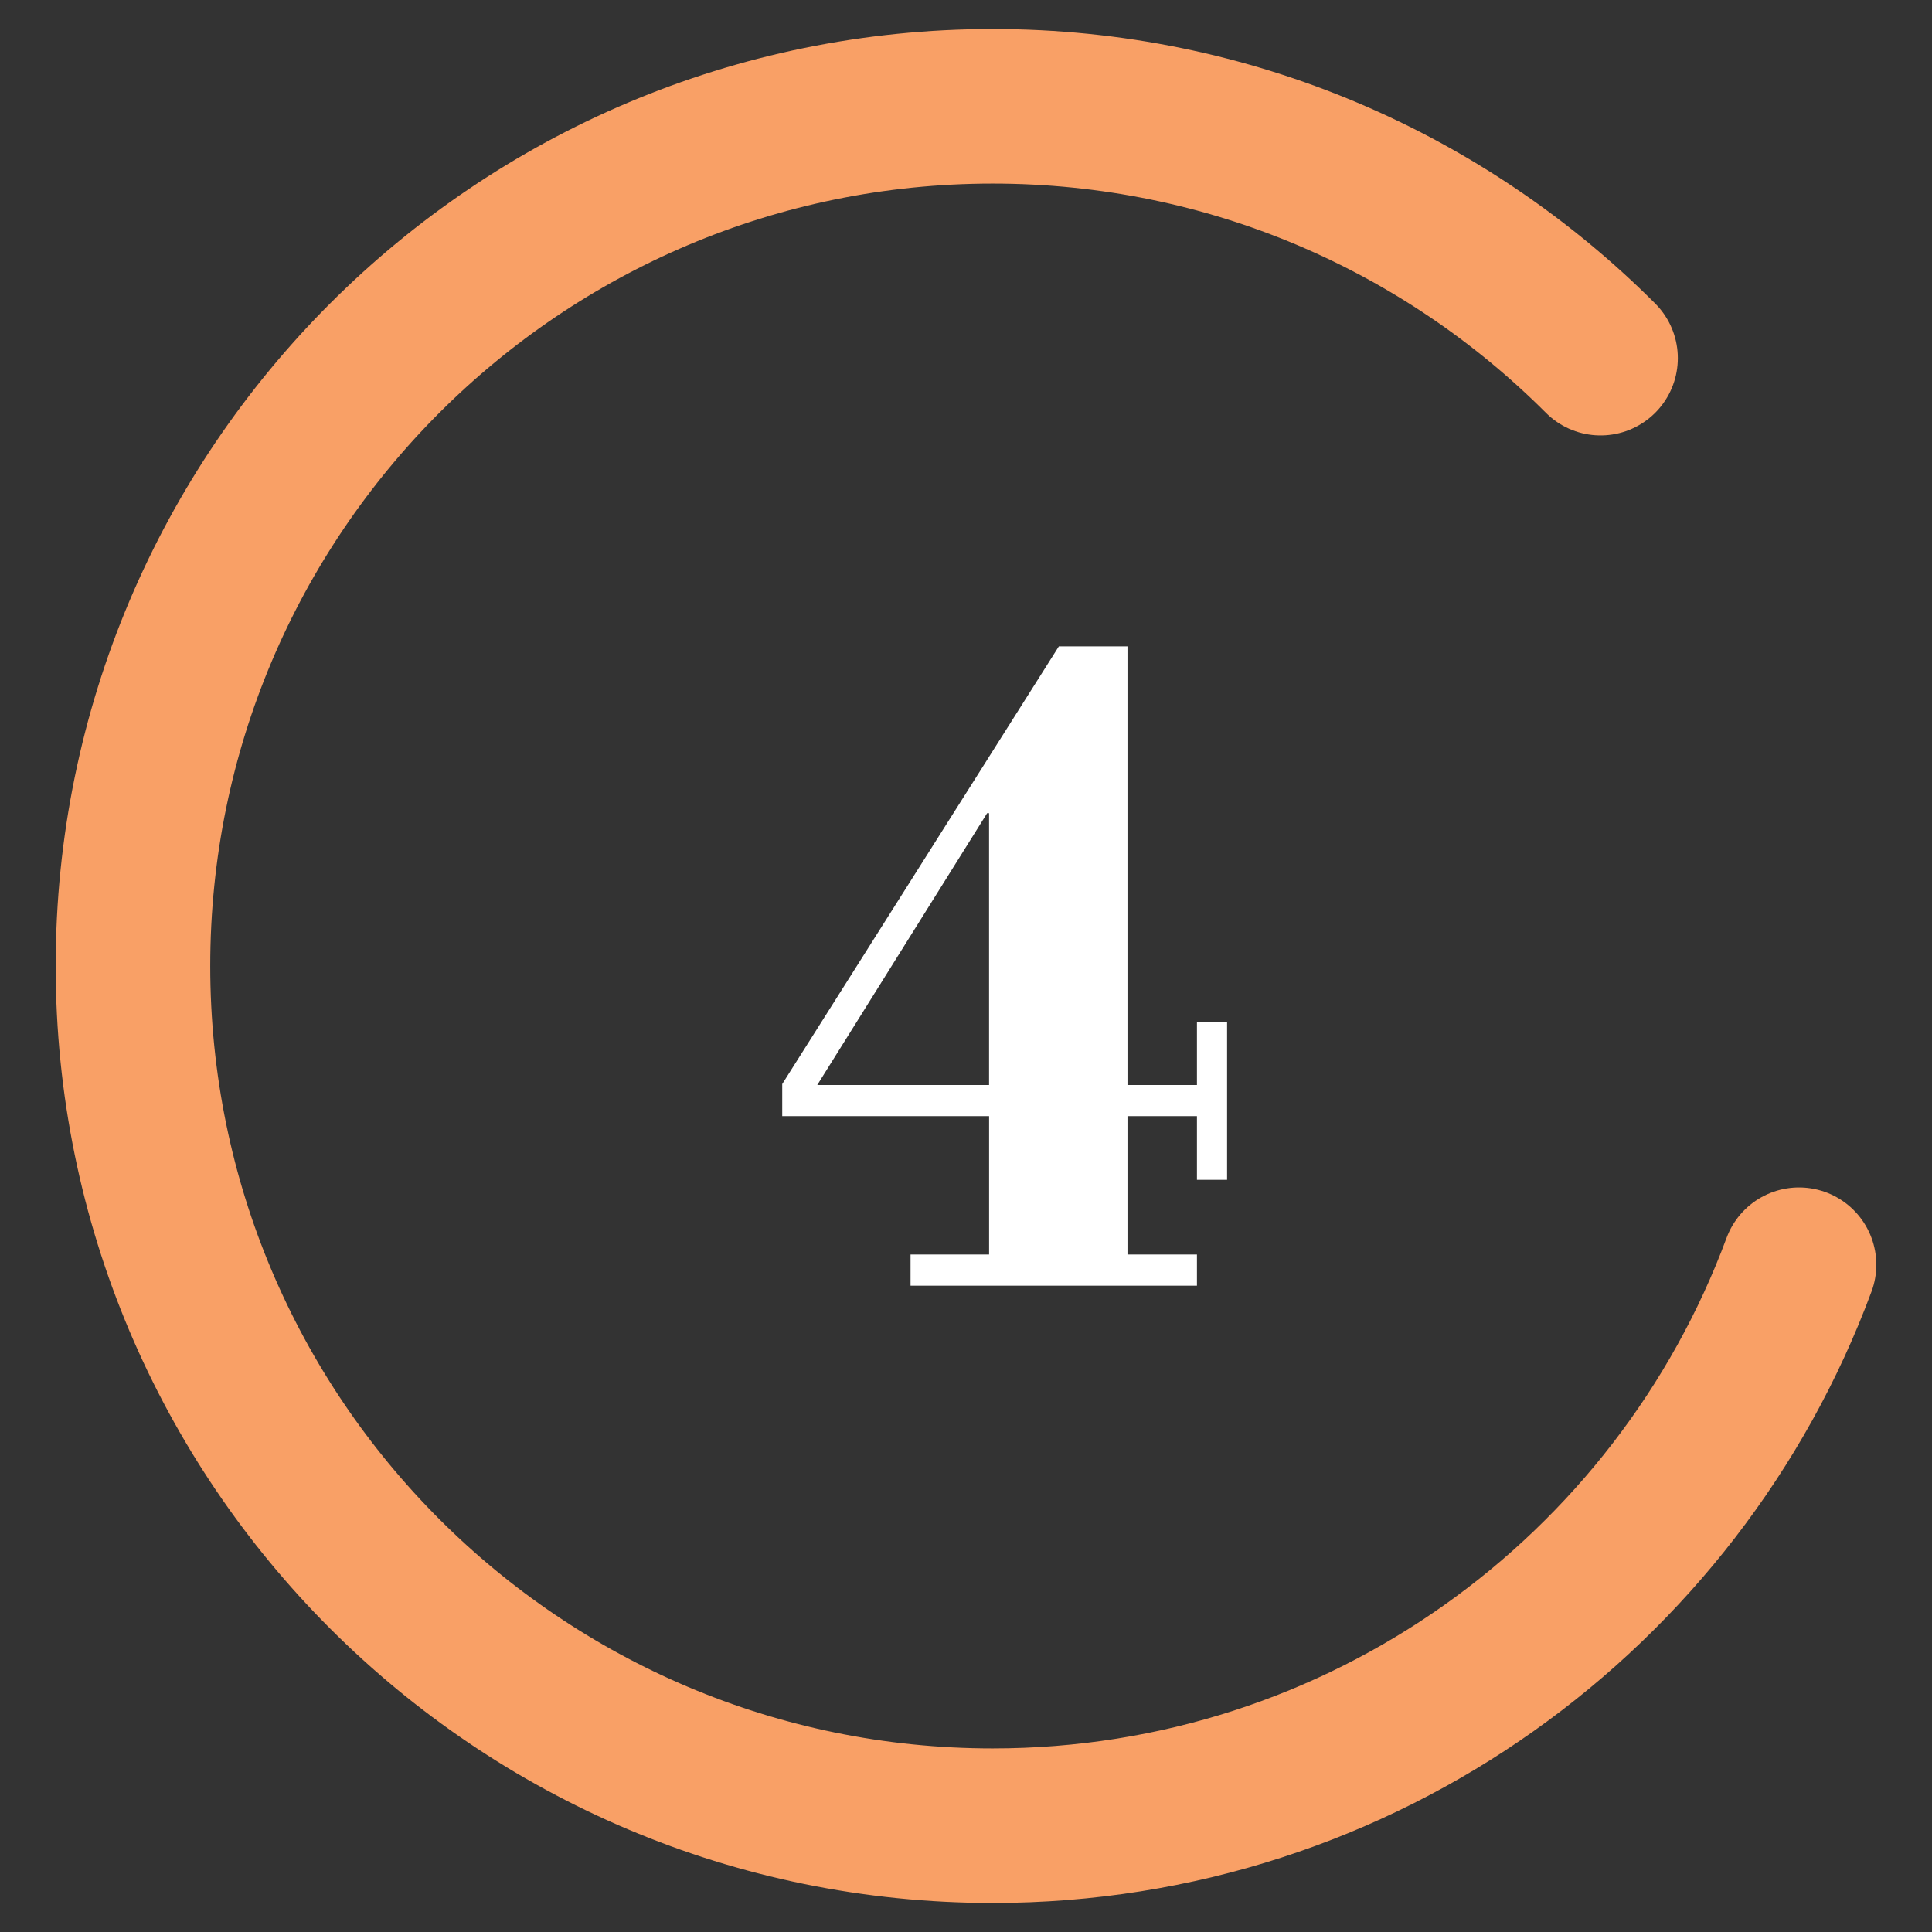
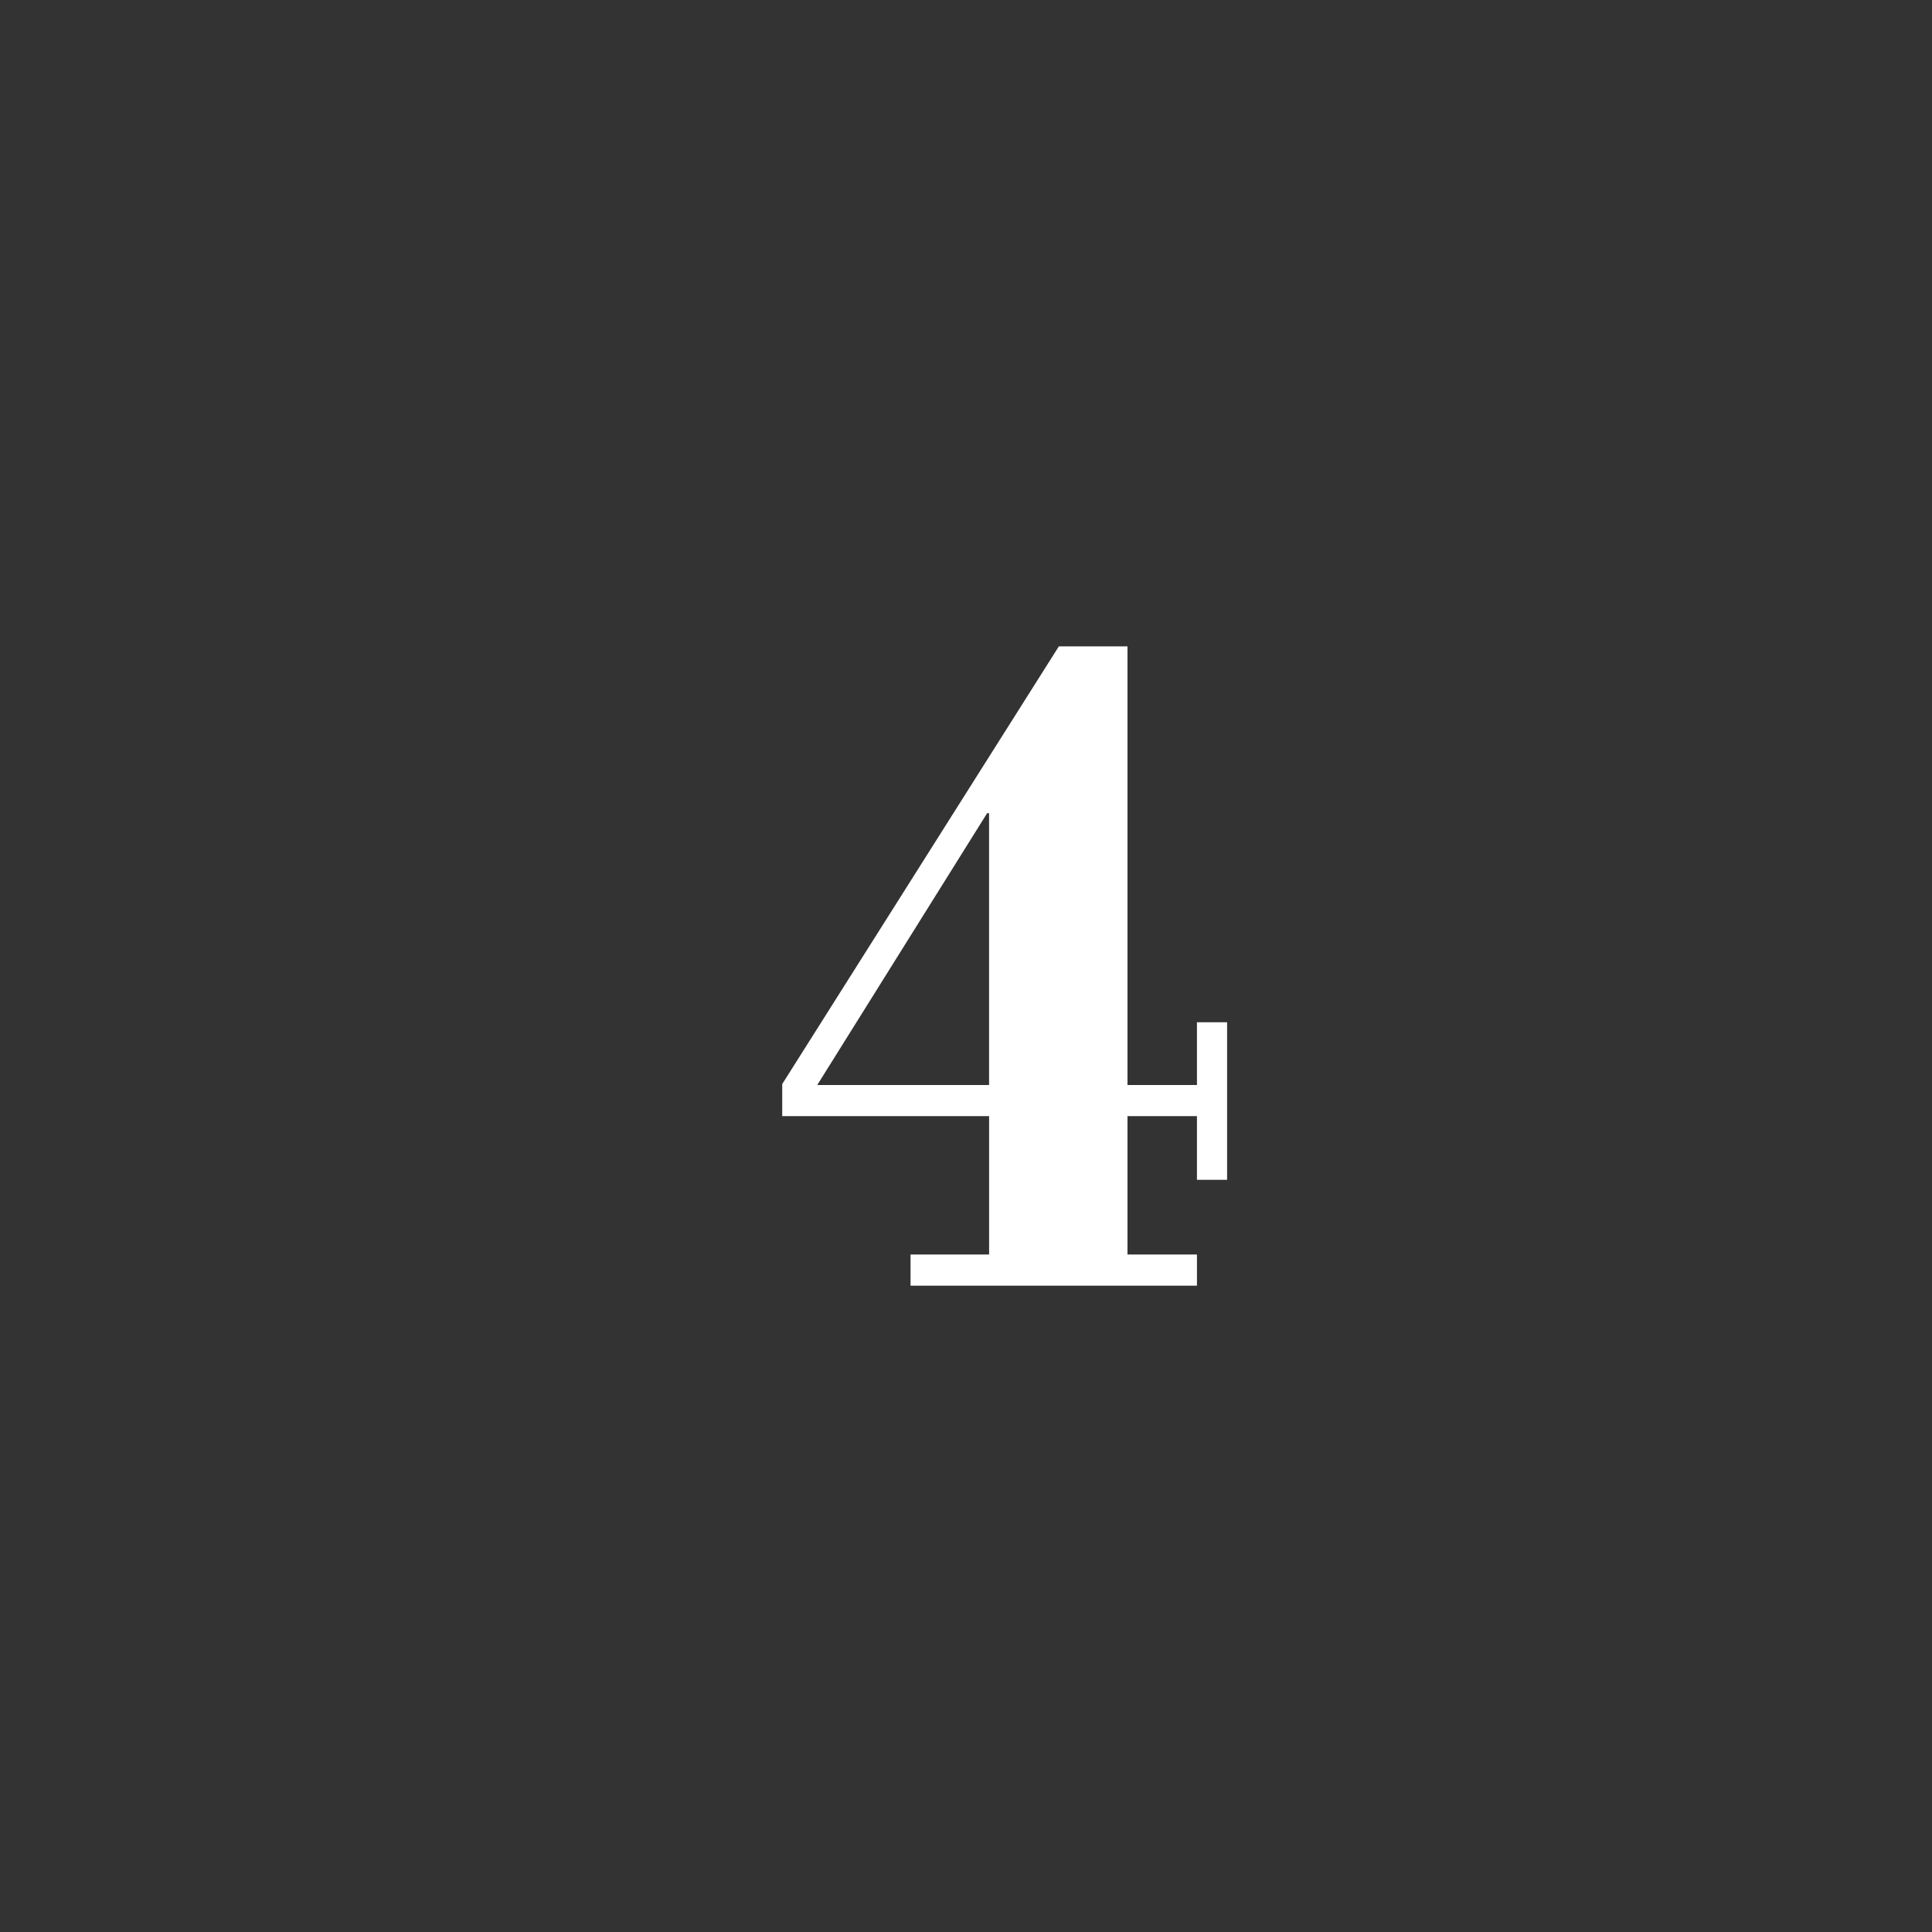
<svg xmlns="http://www.w3.org/2000/svg" version="1.1" id="Calque_1" x="0px" y="0px" width="50px" height="50px" viewBox="0 0 50 50" enable-background="new 0 0 50 50" xml:space="preserve">
  <rect x="0" y="0" width="50" height="50" fill="#333333" stroke="none" />
-   <path fill="none" stroke="#F9A066" stroke-width="4" stroke-linecap="round" stroke-miterlimit="10" d="M46.559,32.731  c-3.141,8.477-11.299,14.518-20.869,14.518c-12.287,0-22.249-9.961-22.249-22.25c0-12.287,9.962-22.248,22.249-22.248  c6.145,0,11.707,2.49,15.732,6.518" />
  <g>
    <path fill="#FFFFFF" d="M29.179,16.728V28.08h1.798v-1.624h0.78v4.077h-0.78v-1.648h-1.798v3.582h1.798v0.806h-7.412v-0.806h2.033   v-3.582h-5.354v-0.83l7.159-11.327H29.179z M25.547,21.045L21.15,28.08h4.447v-7.035H25.547z" />
  </g>
</svg>